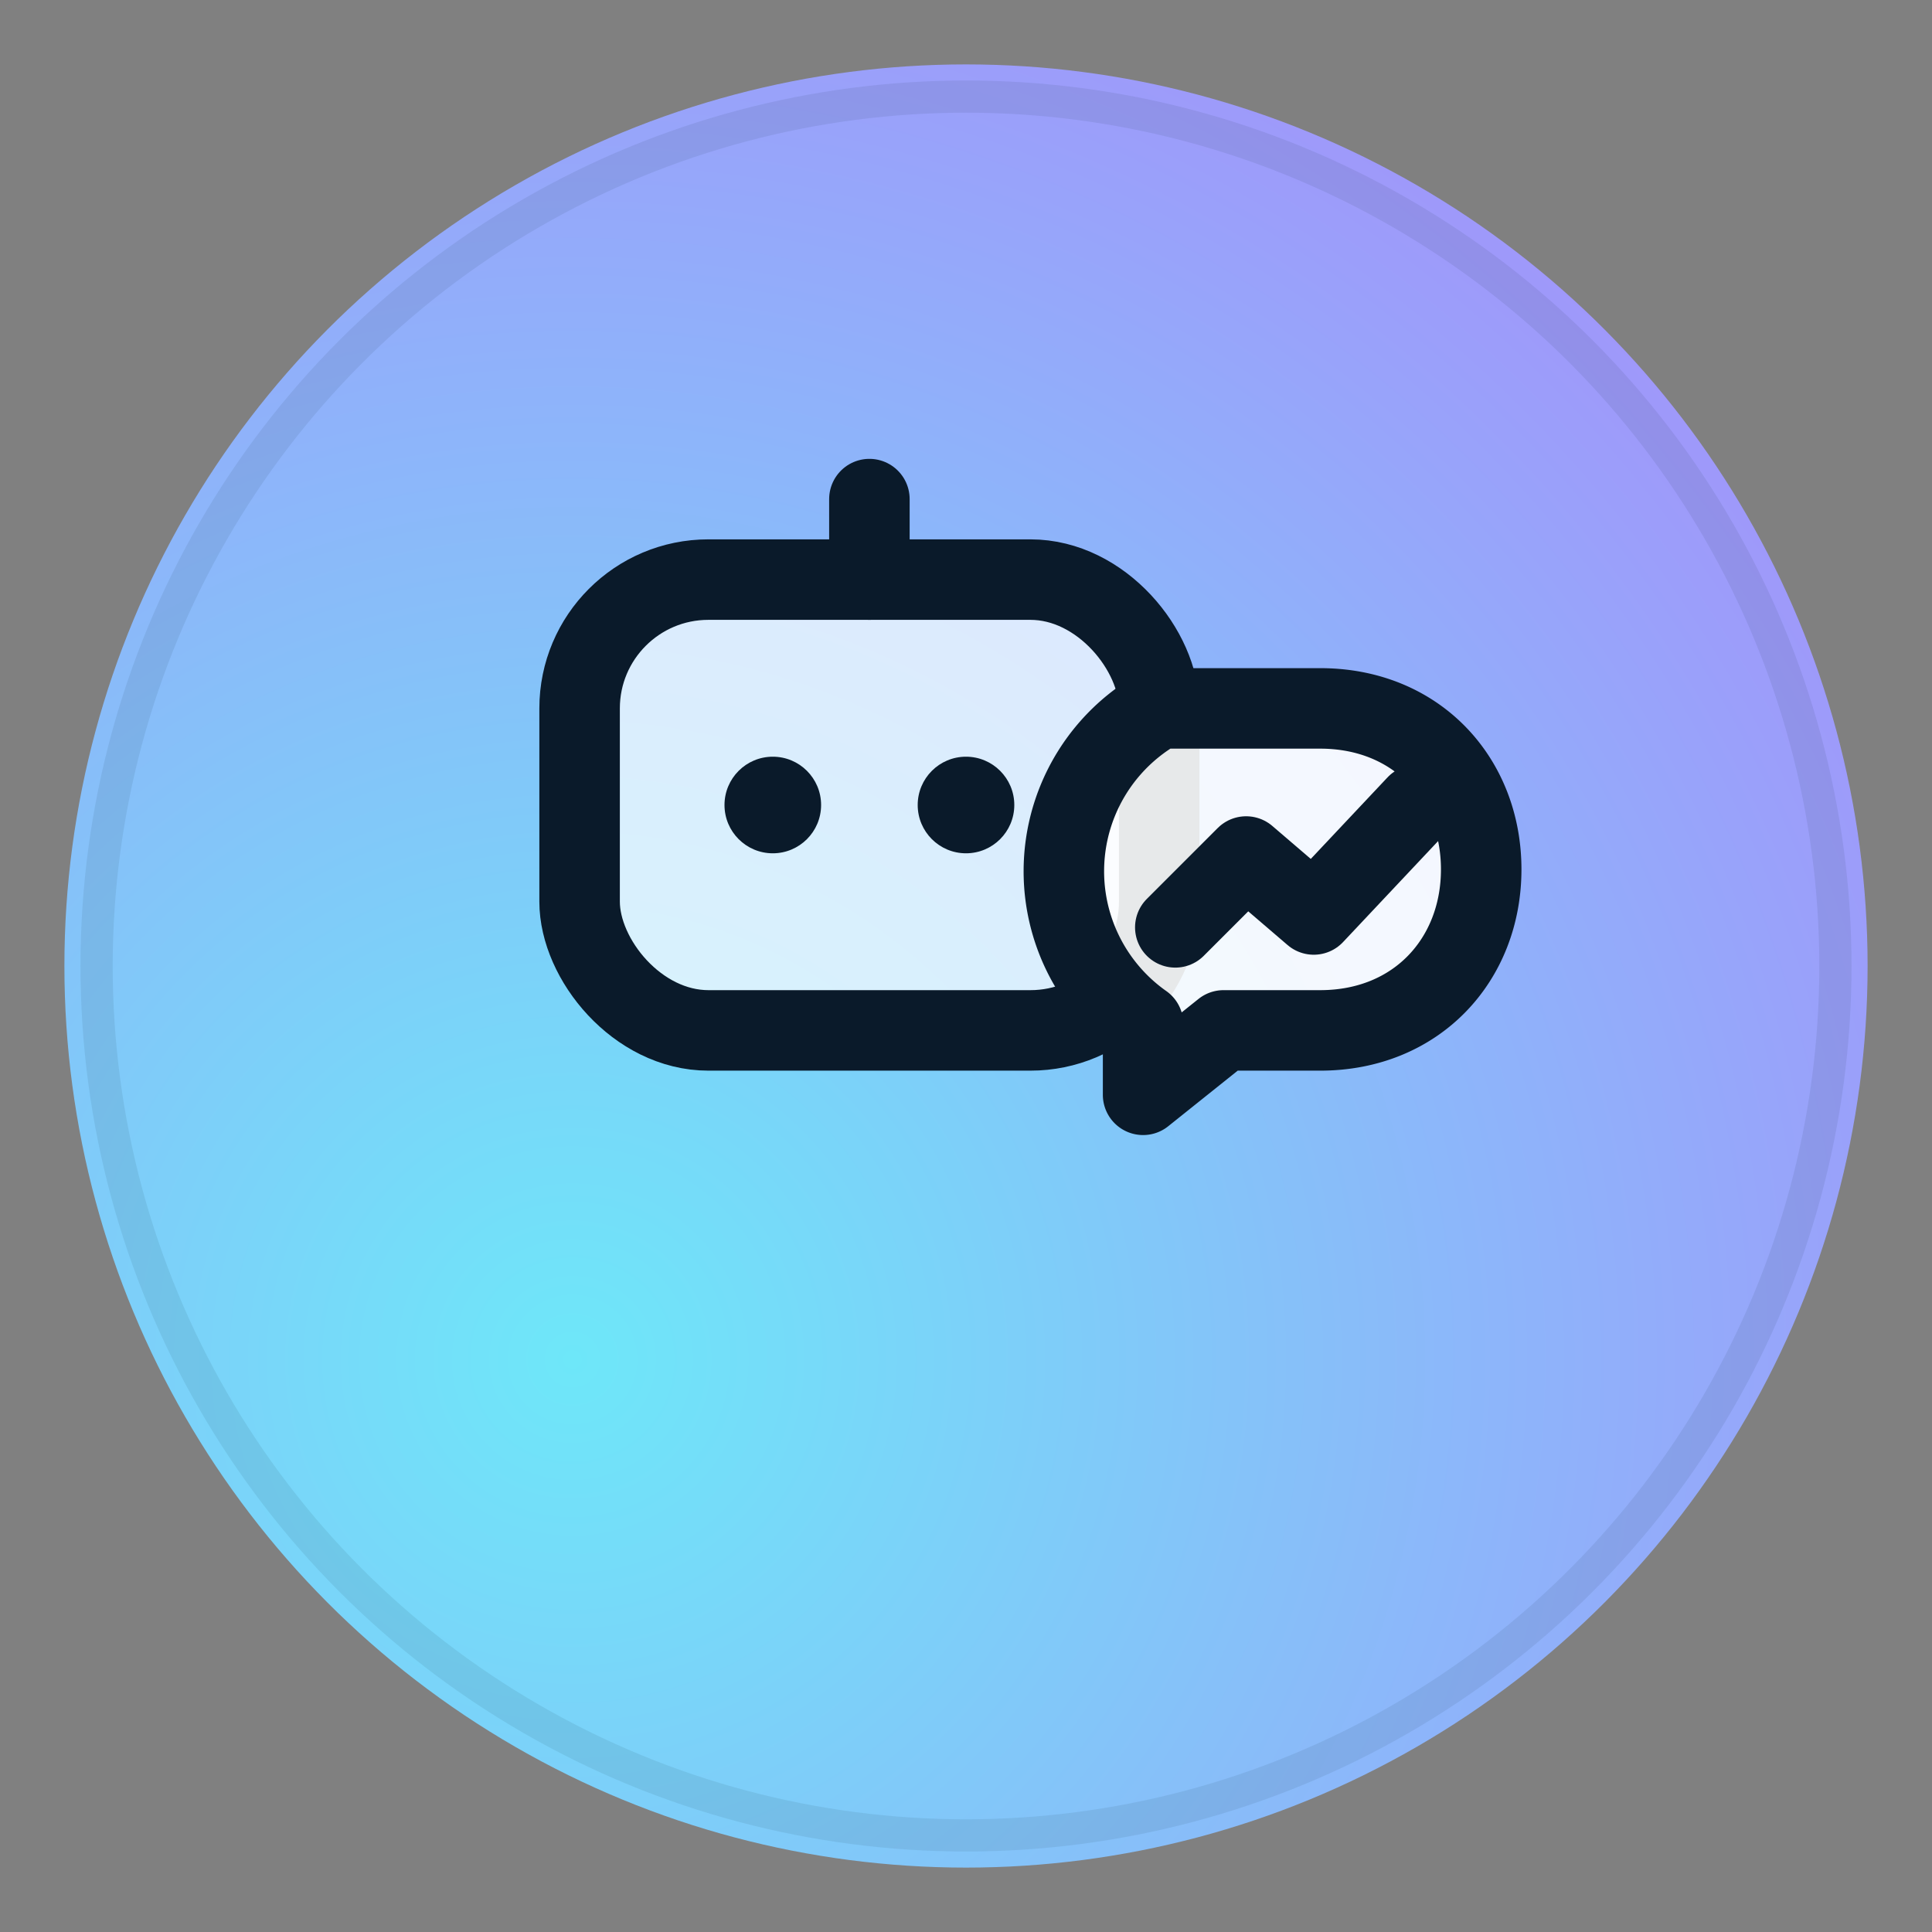
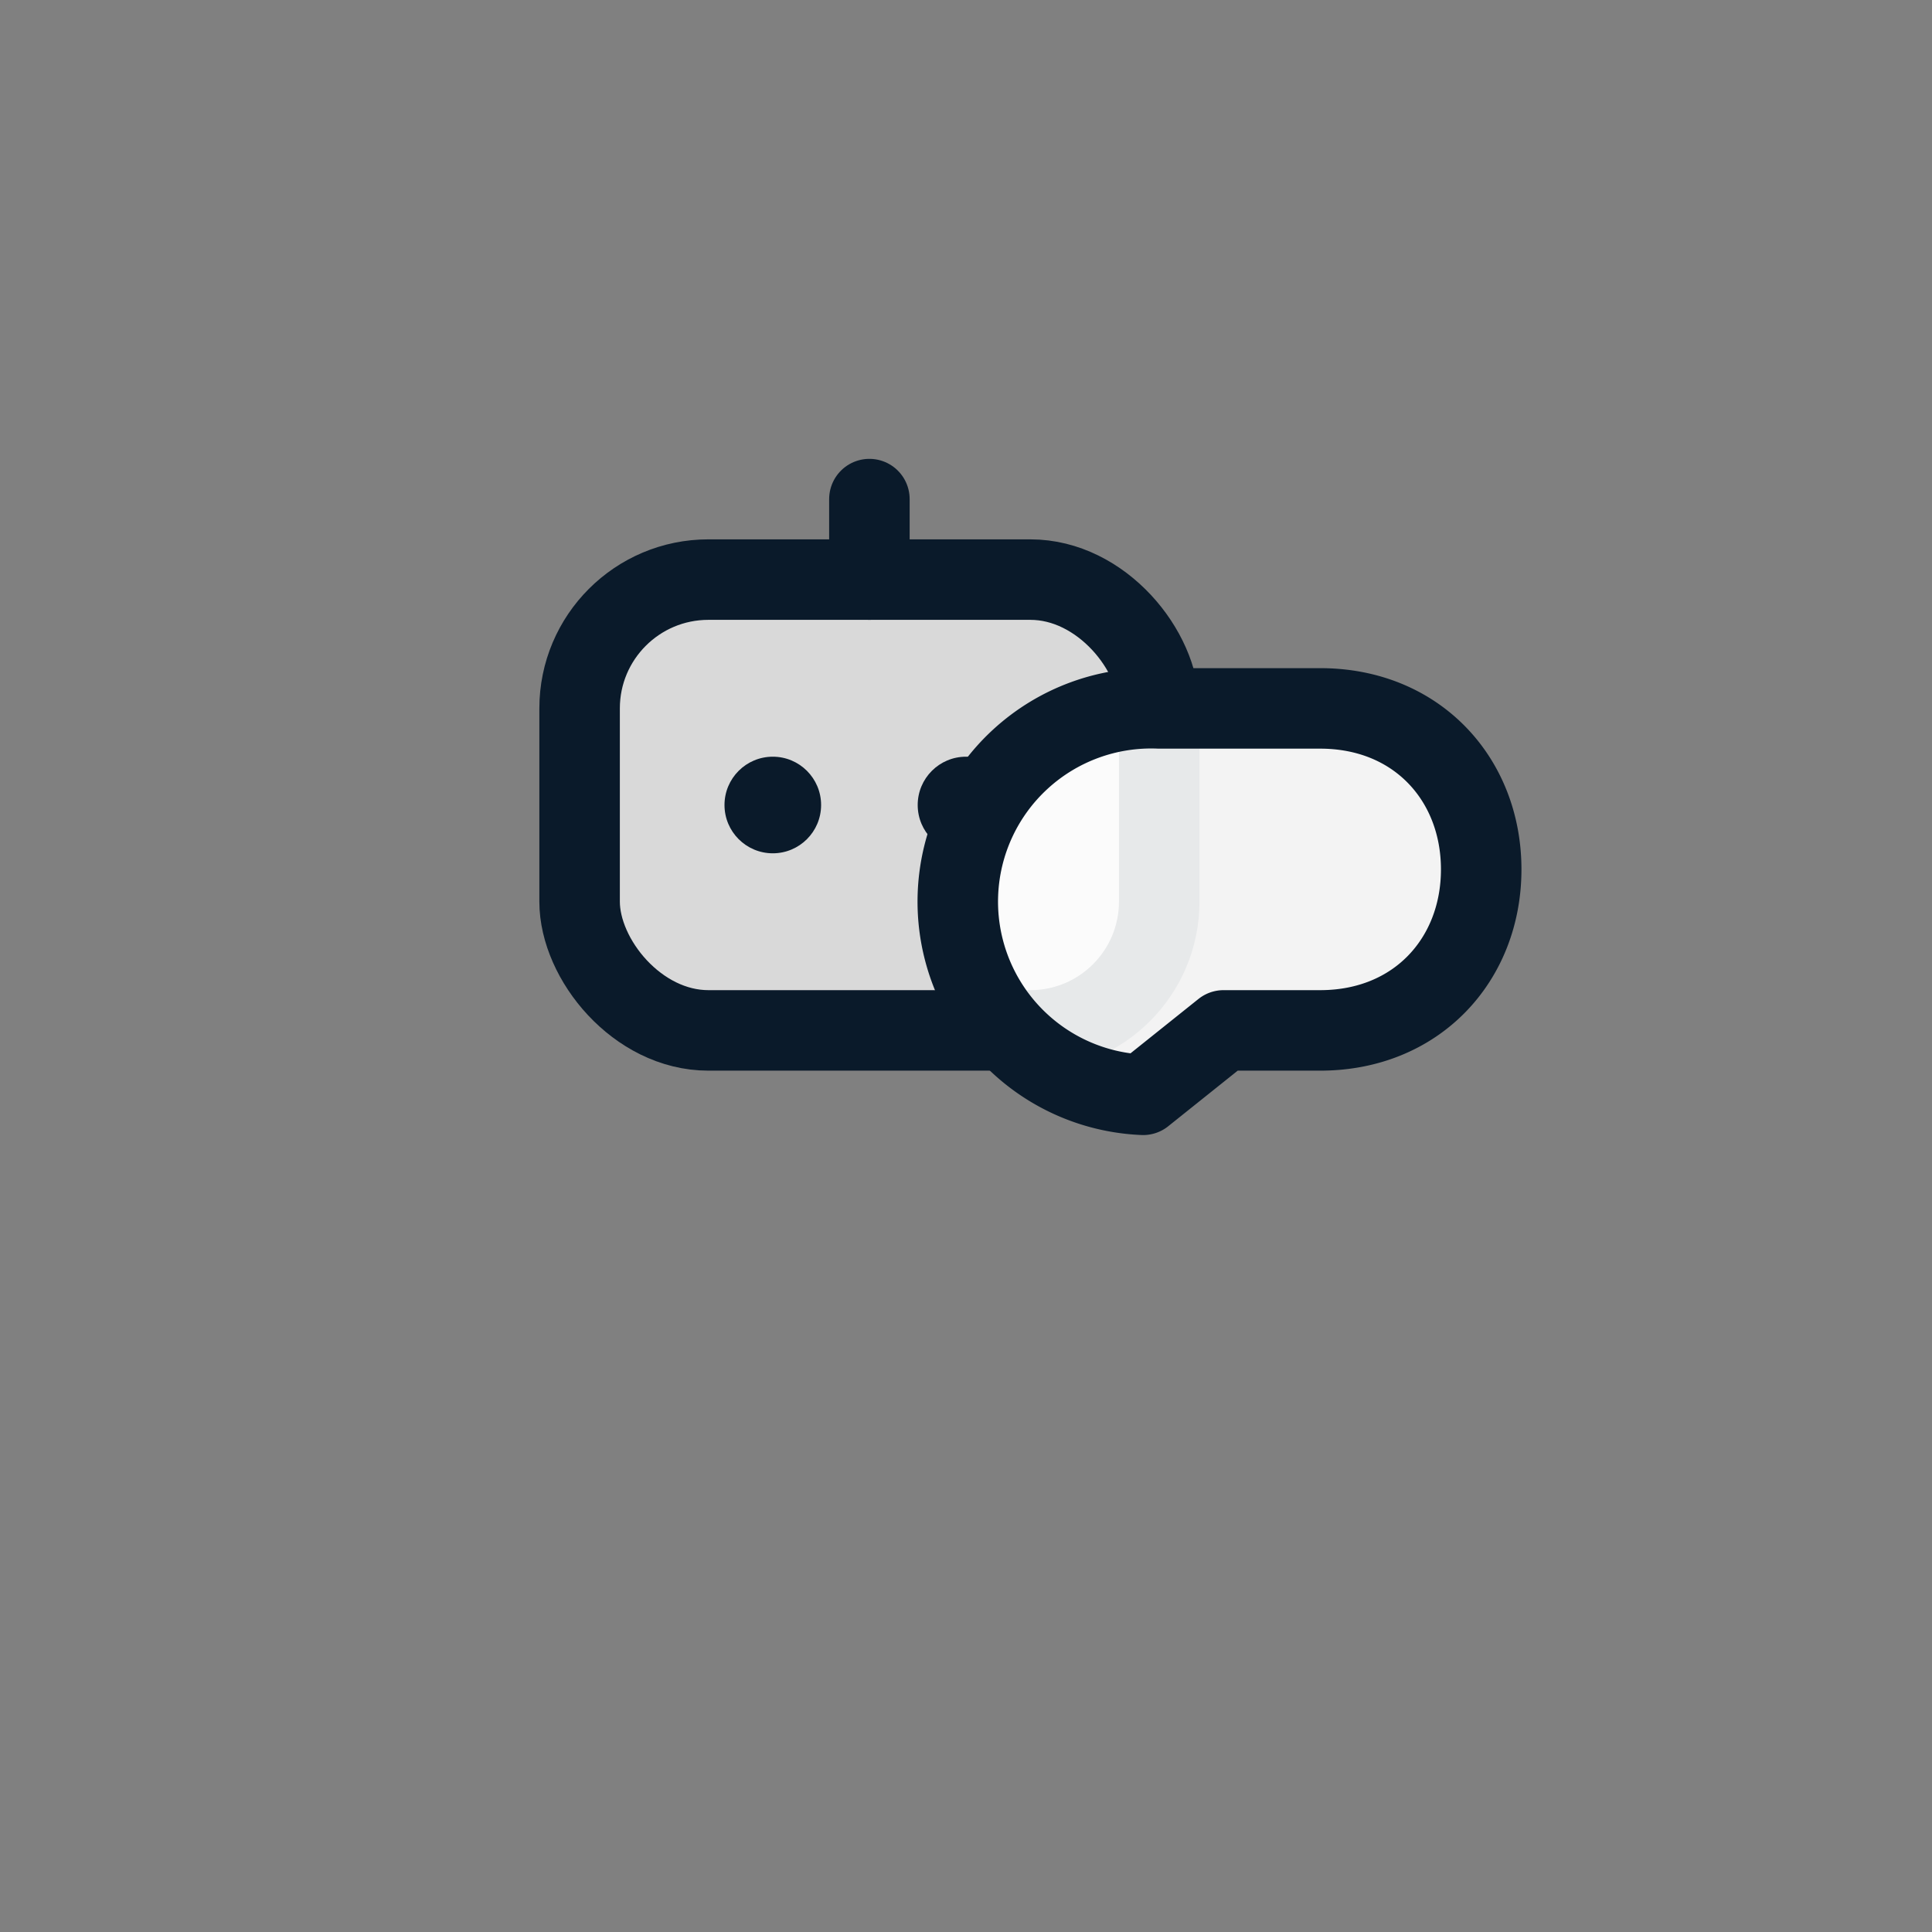
<svg xmlns="http://www.w3.org/2000/svg" width="60" height="60" viewBox="0 0 60 60" fill="none" role="img" aria-labelledby="title desc">
  <rect x="0" y="0" width="60" height="60" fill="#808080" stroke="none" />
  <title id="title">Servicios B2B</title>
  <desc id="desc">Cabeza de bot con gráfico ascendente dentro de un círculo</desc>
  <defs>
    <radialGradient id="g" cx="0" cy="0" r="1" gradientTransform="translate(18 42) rotate(45) scale(52)" gradientUnits="userSpaceOnUse">
      <stop stop-color="#6EE7F9" />
      <stop offset="1" stop-color="#A78BFA" />
    </radialGradient>
  </defs>
-   <circle cx="30" cy="30" r="28" fill="url(#g)" />
-   <circle cx="30" cy="30" r="27" fill="none" stroke="#0A1A2A" stroke-opacity=".08" />
  <rect x="18" y="18" width="18" height="14" rx="4" fill="white" fill-opacity=".7" stroke="#0A1A2A" stroke-width="2.5" />
  <circle cx="24" cy="25" r="1.5" fill="#0A1A2A" />
  <circle cx="30" cy="25" r="1.5" fill="#0A1A2A" />
  <path d="M27 18v-2.5" stroke="#0A1A2A" stroke-width="2.5" stroke-linecap="round" />
-   <path d="M41 22c3 0 5 2.2 5 5s-2 5-5 5h-3l-2.5 2v-2.2A5.8 5.8 0 0 1 36 22h5z" fill="white" fill-opacity=".9" stroke="#0A1A2A" stroke-width="2.5" stroke-linejoin="round" />
-   <path d="M36.5 28.8l2.2-2.2 2.1 1.8 3.2-3.4" stroke="#0A1A2A" stroke-width="2.5" stroke-linecap="round" stroke-linejoin="round" />
+   <path d="M41 22c3 0 5 2.2 5 5s-2 5-5 5h-3l-2.5 2A5.8 5.8 0 0 1 36 22h5z" fill="white" fill-opacity=".9" stroke="#0A1A2A" stroke-width="2.5" stroke-linejoin="round" />
</svg>